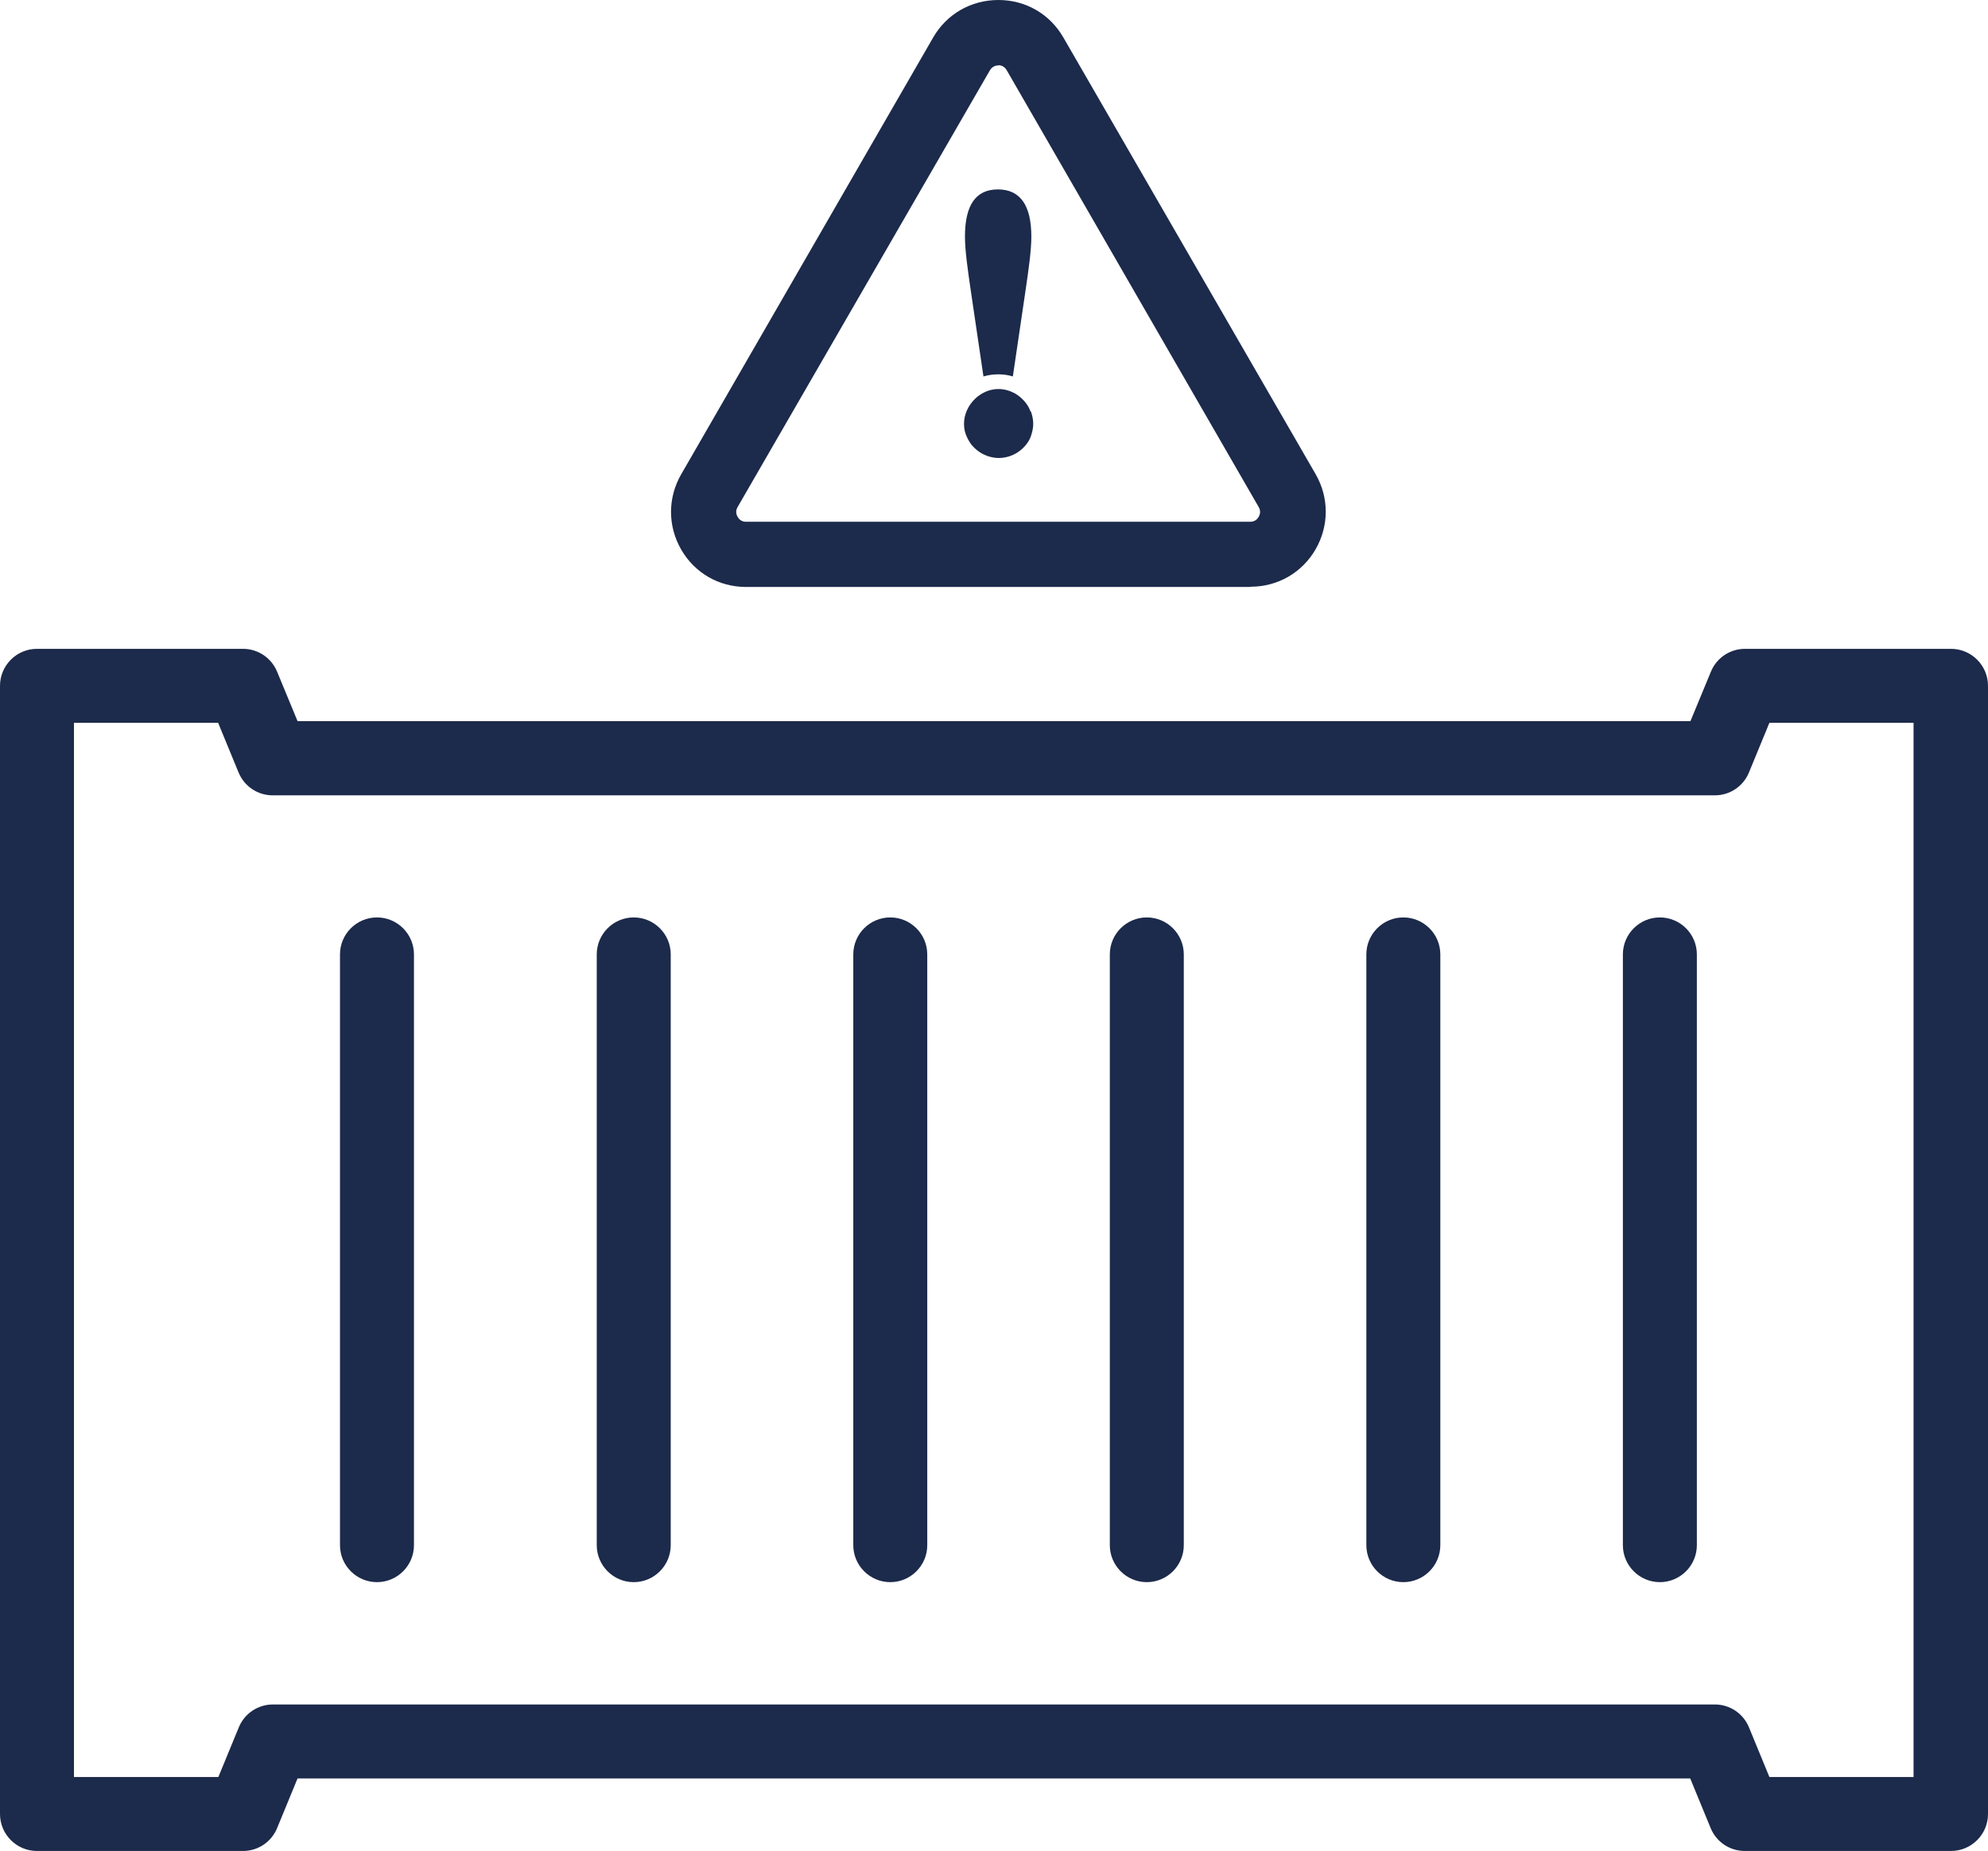
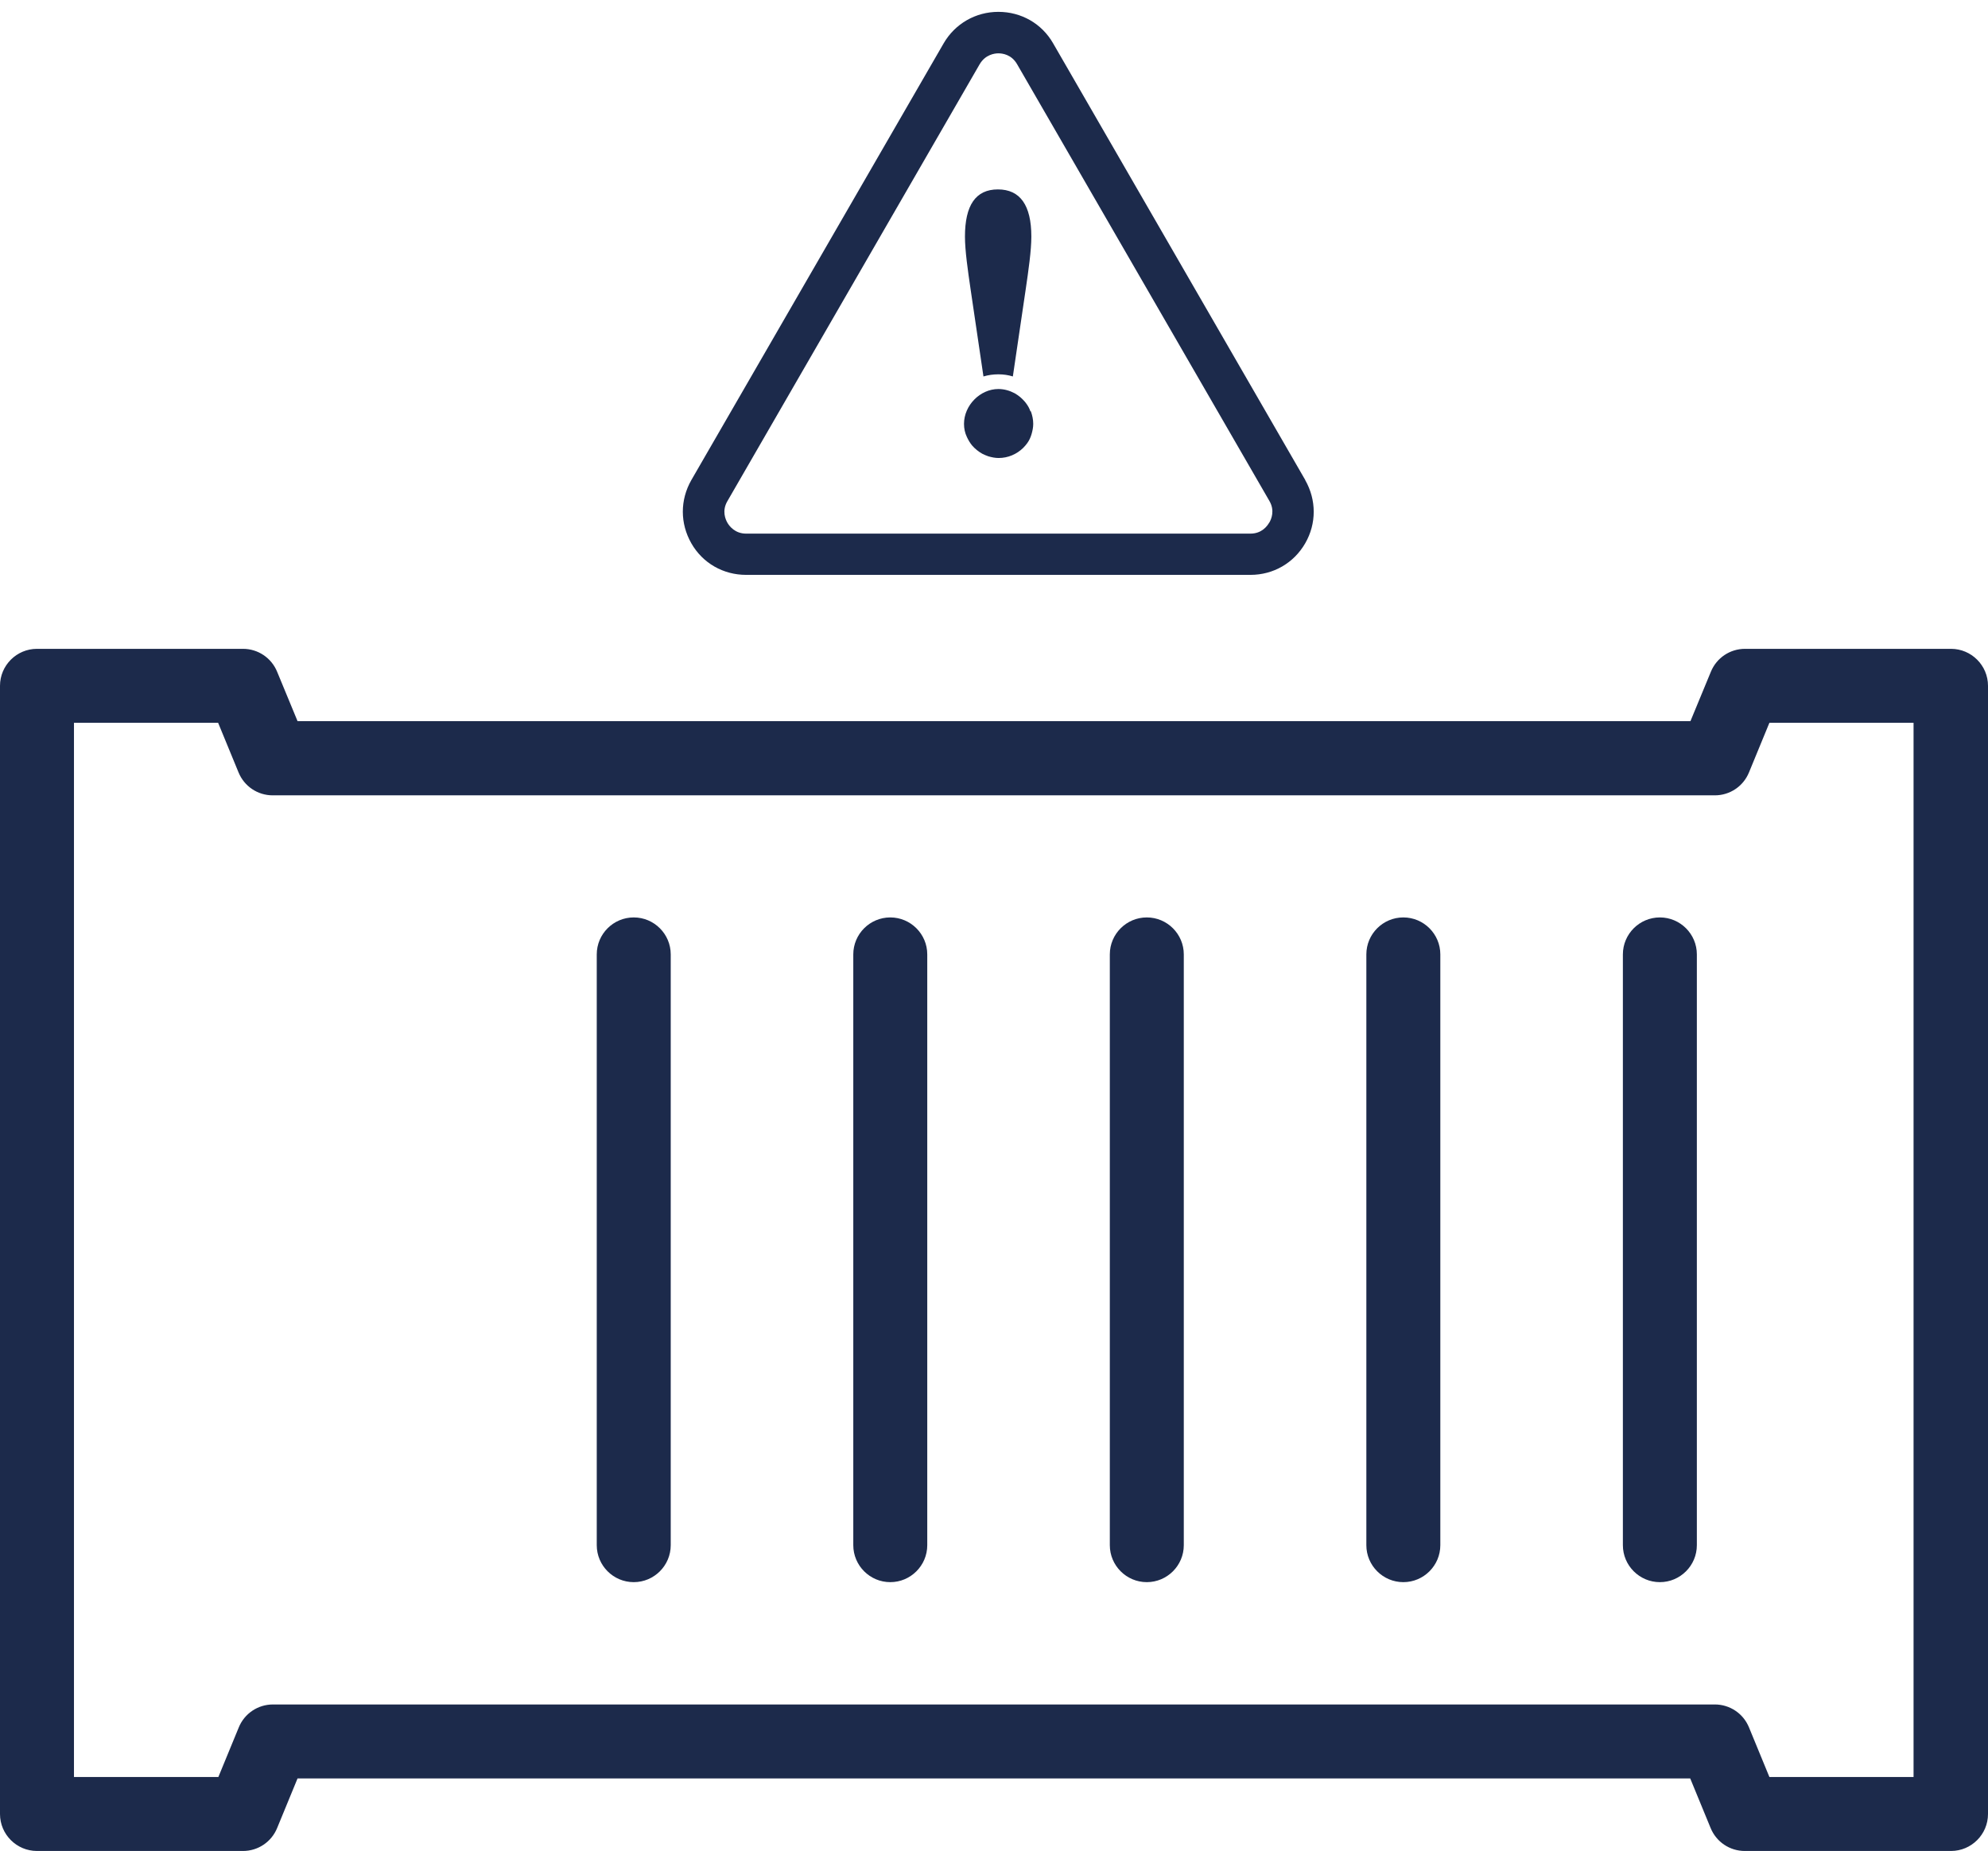
<svg xmlns="http://www.w3.org/2000/svg" id="Calque_2" data-name="Calque 2" viewBox="0 0 83.85 78.08">
  <defs>
    <style>
      .cls-1 {
        fill: #1c2a4b;
        stroke-width: 0px;
      }
    </style>
  </defs>
  <g id="Calque_1-2" data-name="Calque 1">
    <g>
      <path class="cls-1" d="M70.01,38.7c-.86,0-1.56.7-1.56,1.56v24.92c0,.86.7,1.56,1.56,1.56s1.56-.7,1.56-1.56v-24.92c0-.86-.7-1.56-1.56-1.56Z" />
      <path class="cls-1" d="M59.19,38.7c-.86,0-1.56.7-1.56,1.56v24.92c0,.86.7,1.56,1.56,1.56s1.56-.7,1.56-1.56v-24.92c0-.86-.7-1.56-1.56-1.56Z" />
      <path class="cls-1" d="M48.37,38.7c-.86,0-1.56.7-1.56,1.56v24.92c0,.86.7,1.56,1.56,1.56s1.56-.7,1.56-1.56v-24.92c0-.86-.7-1.56-1.56-1.56Z" />
      <path class="cls-1" d="M37.55,38.7c-.86,0-1.56.7-1.56,1.56v24.92c0,.86.7,1.56,1.56,1.56s1.56-.7,1.56-1.56v-24.92c0-.86-.7-1.56-1.56-1.56Z" />
      <path class="cls-1" d="M26.73,38.7c-.86,0-1.56.7-1.56,1.56v24.92c0,.86.7,1.56,1.56,1.56s1.56-.7,1.56-1.56v-24.92c0-.86-.7-1.56-1.56-1.56Z" />
-       <path class="cls-1" d="M15.9,38.7c-.86,0-1.56.7-1.56,1.56v24.92c0,.86.7,1.56,1.56,1.56s1.56-.7,1.56-1.56v-24.92c0-.86-.7-1.56-1.56-1.56Z" />
      <path class="cls-1" d="M82.29,78.08c.86,0,1.56-.7,1.56-1.56V28.93c0-.86-.7-1.56-1.56-1.56h-8.69c-.63,0-1.2.38-1.44.97l-.86,2.08H12.55l-.86-2.08c-.24-.59-.81-.97-1.44-.97H1.56c-.86,0-1.56.7-1.56,1.56v47.59c0,.86.7,1.56,1.56,1.56h8.69c.63,0,1.2-.38,1.44-.97l.86-2.09h58.74l.86,2.09c.24.59.81.97,1.44.97h8.69ZM72.34,71.9H11.51c-.63,0-1.2.38-1.44.97l-.86,2.09H3.12V30.49h6.08l.86,2.09c.24.59.81.97,1.44.97h60.83c.63,0,1.2-.38,1.44-.97l.86-2.09h6.08v44.47h-6.08l-.86-2.09c-.24-.59-.81-.97-1.44-.97Z" />
      <g>
        <path class="cls-1" d="M55.06,20.26L44.42,1.83c-.48-.84-1.35-1.33-2.31-1.33s-1.83.5-2.31,1.33l-10.64,18.42c-.48.84-.48,1.83,0,2.67s1.35,1.33,2.31,1.33h21.27c.97,0,1.83-.5,2.31-1.33s.48-1.83,0-2.67ZM53.53,22.05c-.08.14-.31.46-.79.46h-21.27c-.47,0-.71-.32-.79-.46-.08-.14-.24-.5,0-.91L41.32,2.71c.24-.41.63-.46.79-.46s.55.04.79.46l10.64,18.42c.24.41.08.77,0,.91Z" />
-         <path class="cls-1" d="M52.74,24.76h-21.27c-1.15,0-2.17-.59-2.74-1.58-.57-.99-.57-2.18,0-3.17L39.36,1.58c.57-.99,1.6-1.58,2.75-1.58s2.17.59,2.74,1.58l10.64,18.42c.57.99.57,2.18,0,3.17-.57.99-1.6,1.58-2.74,1.58ZM42.11,1c-.79,0-1.49.41-1.88,1.08l-10.64,18.42c-.39.68-.39,1.49,0,2.17.39.68,1.09,1.08,1.88,1.08h21.27c.78,0,1.49-.41,1.88-1.08.39-.68.39-1.49,0-2.17L43.99,2.08c-.39-.68-1.09-1.08-1.88-1.08ZM52.74,23h-21.27c-.51,0-.97-.26-1.22-.71-.25-.44-.25-.97,0-1.41L40.89,2.46c.25-.44.71-.71,1.22-.71s.97.26,1.22.71l10.64,18.42c.25.44.25.97,0,1.41h0c-.25.44-.71.71-1.22.71ZM42.11,2.76c-.11,0-.26.04-.36.21l-10.64,18.42c-.1.17-.05.32,0,.41.05.09.16.21.35.21h21.27c.2,0,.3-.11.36-.21h0c.05-.09.1-.24,0-.41L42.46,2.96c-.1-.17-.25-.21-.36-.21Z" />
      </g>
      <path class="cls-1" d="M42.72,15.88l.54-3.66c.12-.82.24-1.65.24-2.24,0-1.32-.47-1.99-1.41-1.99s-1.39.67-1.39,1.99c0,.59.12,1.42.24,2.24l.54,3.66c.2-.06.41-.09.63-.09.21,0,.42.03.61.09Z" />
      <path class="cls-1" d="M43.46,17.35s-.02-.05-.03-.08c-.05-.12-.12-.22-.2-.32-.06-.07-.13-.14-.2-.2s-.15-.11-.23-.16c-.21-.11-.44-.18-.69-.18-.77,0-1.45.69-1.45,1.47,0,.2.04.38.12.55.06.13.13.25.22.36.12.14.27.26.43.35.08.04.17.08.26.11.14.04.28.07.43.07.4,0,.76-.16,1.03-.42.07-.07.13-.14.18-.21.08-.11.14-.24.18-.38.04-.14.07-.28.07-.43,0-.19-.04-.36-.1-.53Z" />
    </g>
  </g>
</svg>